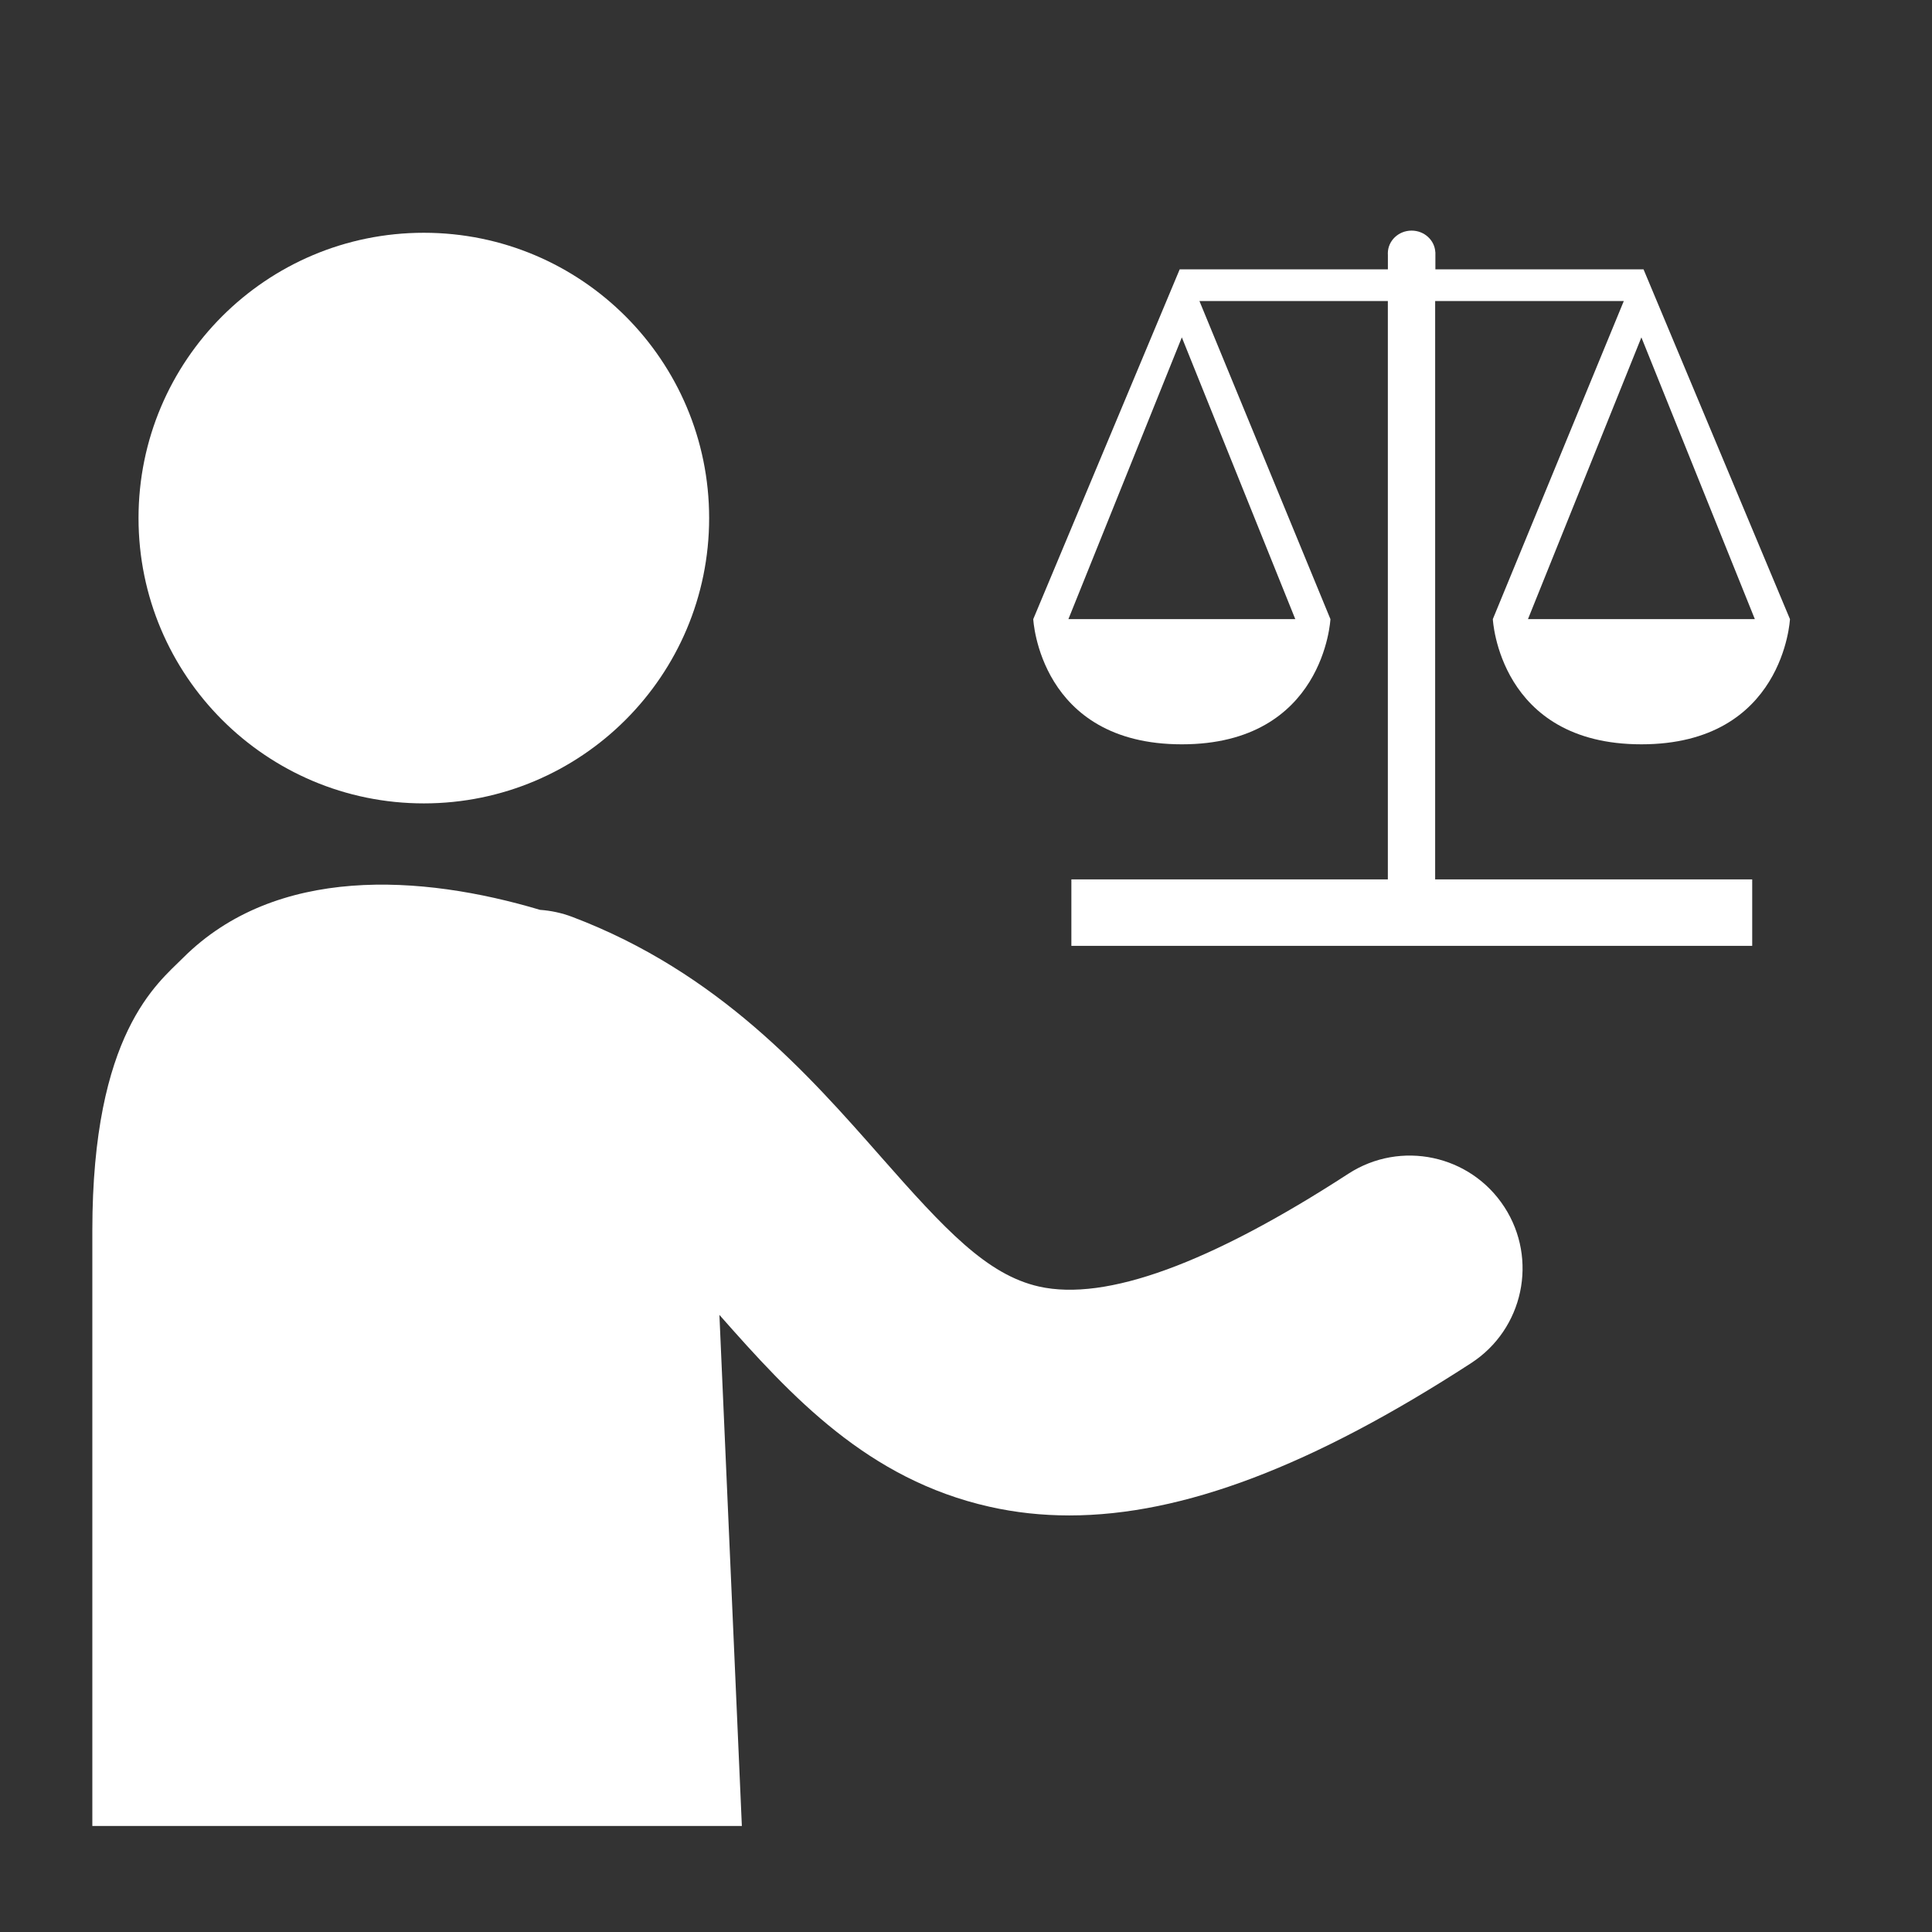
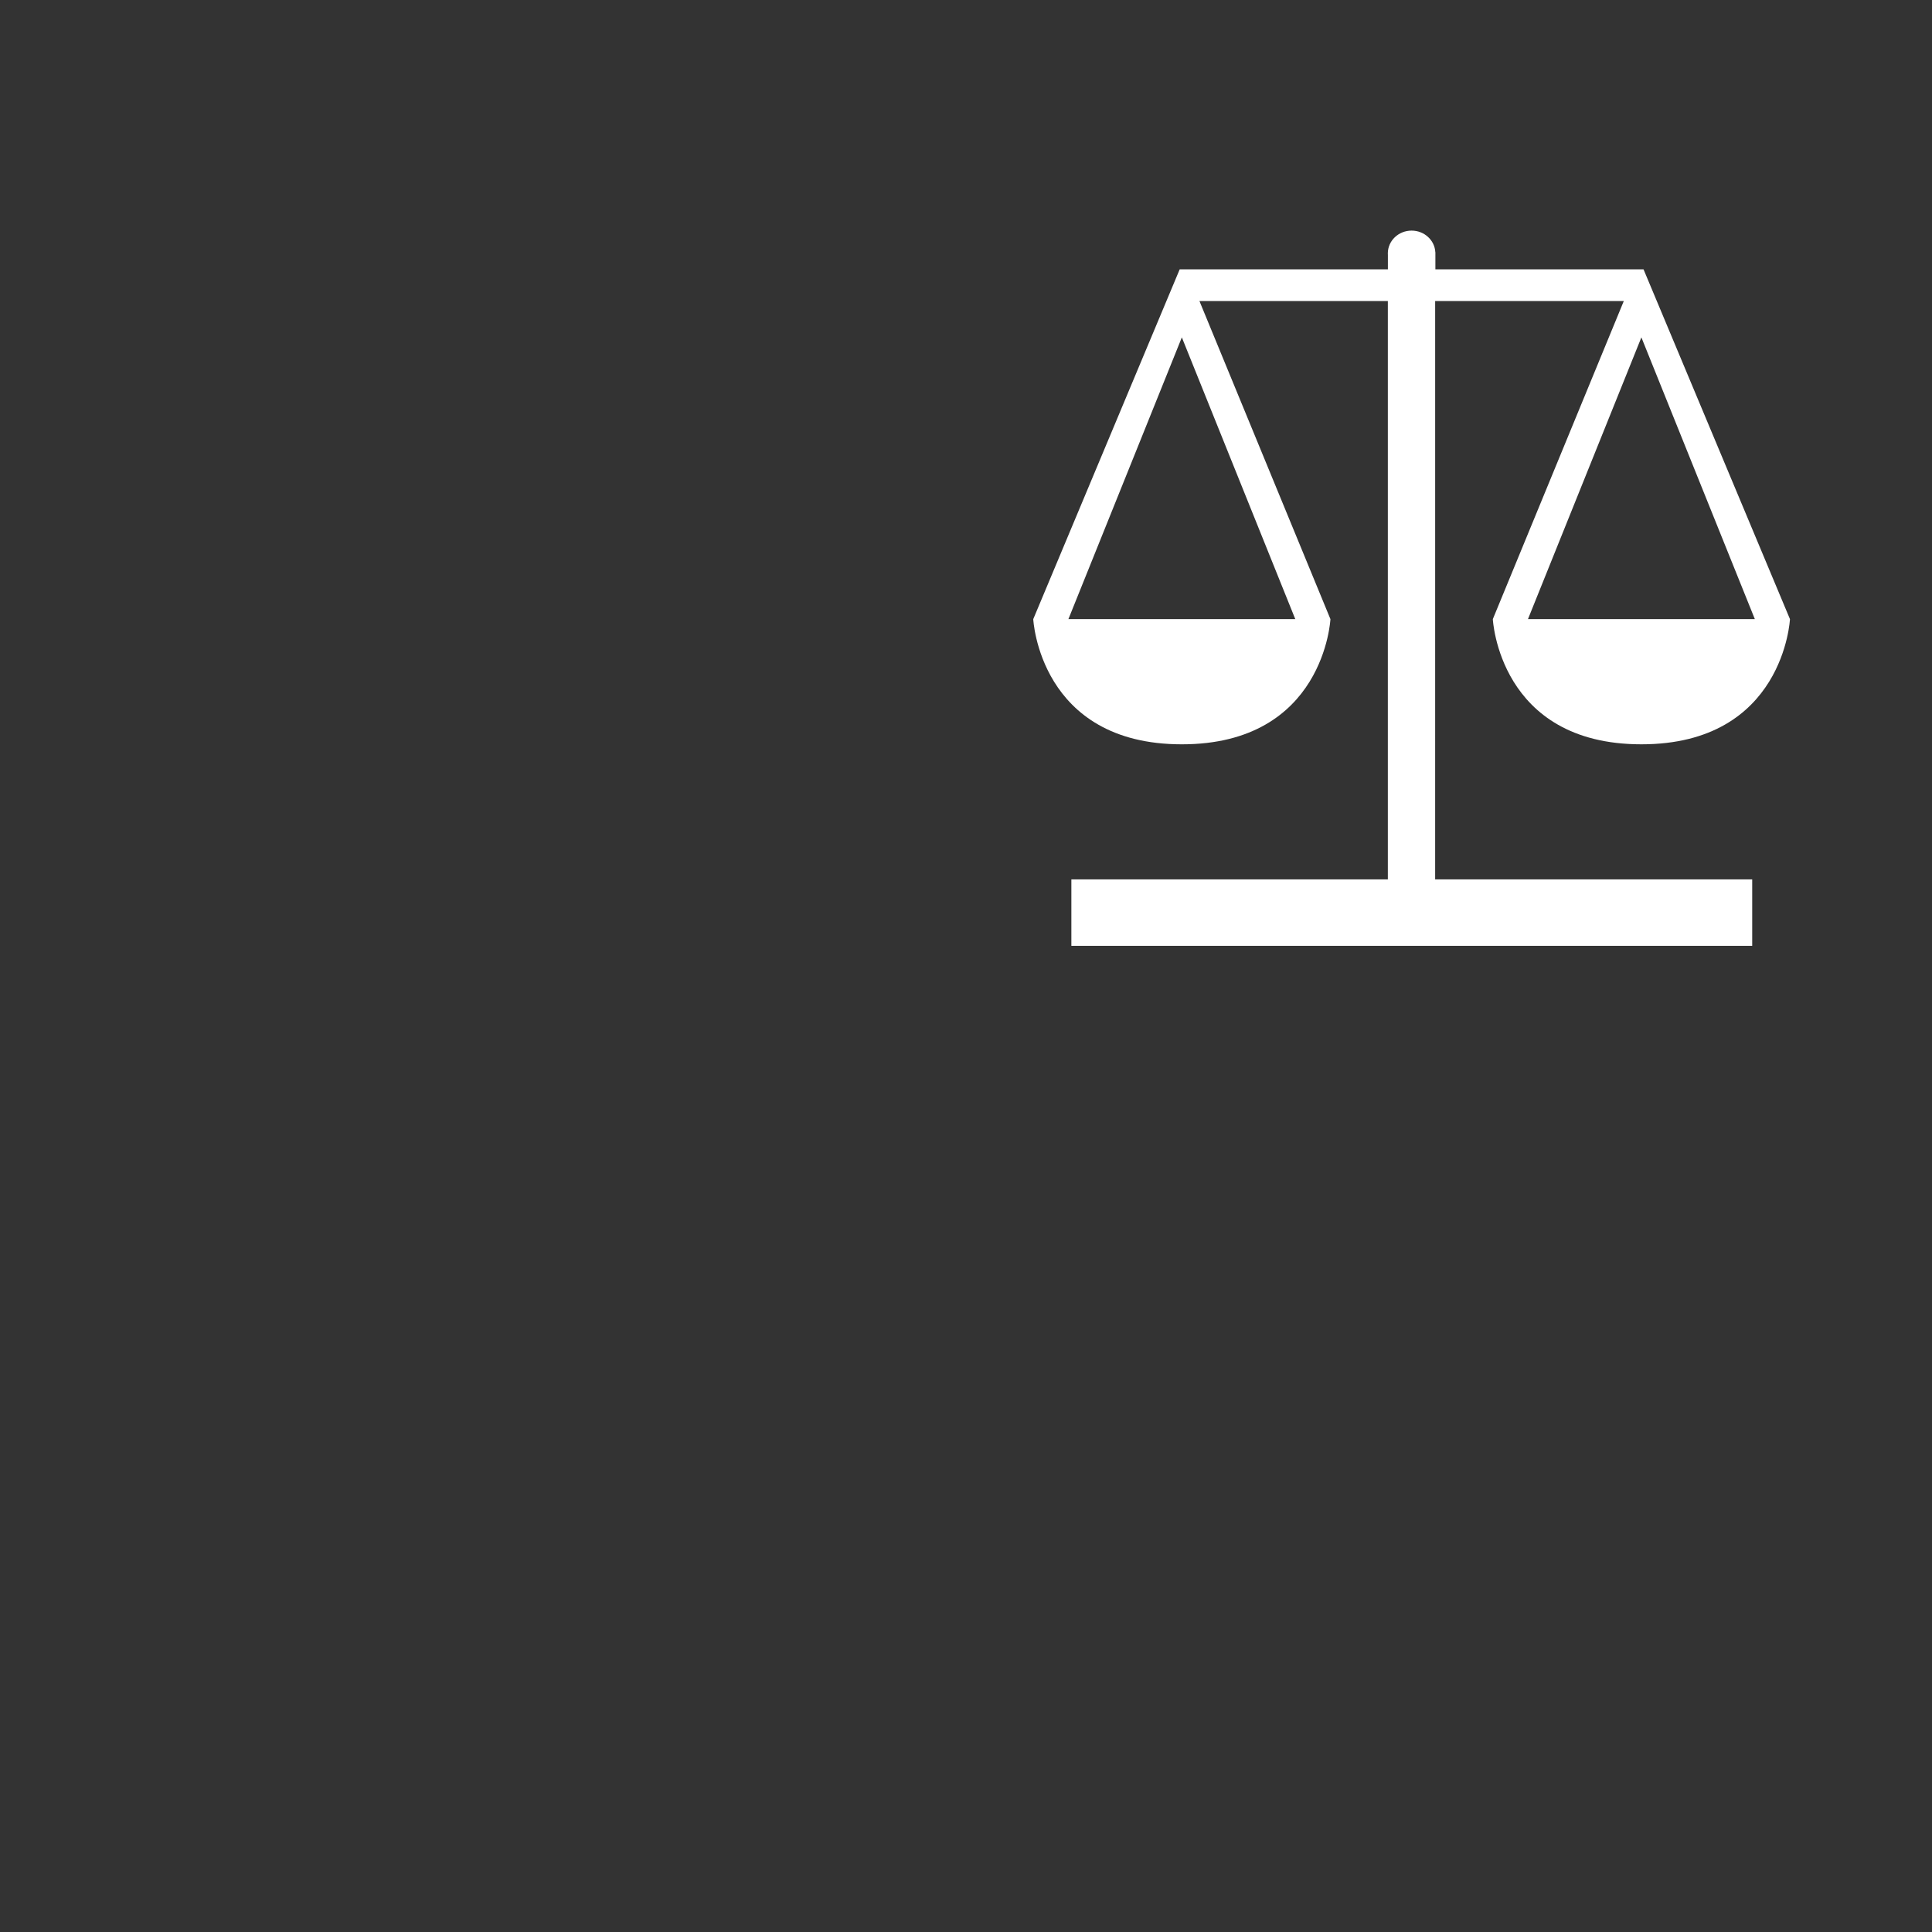
<svg xmlns="http://www.w3.org/2000/svg" width="1200pt" height="1200pt" version="1.1" viewBox="0 0 1200 1200">
  <rect x="0" y="0" width="1200" height="1200" fill="#333333" stroke="none" />
  <g fill="#fff">
-     <path d="m440.46 321.79c0 97.875-79.34 177.21-177.21 177.21-97.875 0-177.21-79.34-177.21-177.21 0-97.871 79.34-177.21 177.21-177.21 97.871 0 177.21 79.34 177.21 177.21" />
-     <path d="m934.39 749.69c-21.074-32.473-64.48-41.715-96.945-20.633-85.977 55.801-150.58 79.367-192.07 70.047-32.371-7.277-58.441-35.387-98.289-80.656-44.941-51.051-100.88-114.59-191.65-148.95-6.59-2.492-13.312-3.902-19.996-4.367-73.75-22.004-164.06-27.883-221.86 29.926-15.758 15.758-56.23 46.719-56.23 169.2v369.89h403.43l-13.941-317.44c44.879 50.887 92.172 102.17 167.8 119.16 15.984 3.594 32.461 5.398 49.547 5.398 70.48 0 151.24-30.82 249.57-94.629 32.469-21.078 41.707-64.484 20.633-96.961z" />
    <path d="m891.38 186.96h117.2l-81.359 197.59s3.746 77.754 92.273 77.754c88.52 0 92.281-77.754 92.281-77.754l-90.953-217.26h-129.28v-10.605h-0.043c-0.359-7.481-6.836-13.449-14.73-13.449-8.16 0-14.766 6.332-14.766 14.145 0 0.32 0.016 0.648 0.035 0.965v8.938h-129.31l-90.961 217.27s3.769 77.754 92.281 77.754c88.523 0 92.301-77.754 92.301-77.754l-81.367-197.59h117.03v359.24h-196.57v41.277h422.88v-41.277h-196.93l0.008-359.23zm198.58 197.58h-140.91l70.445-174.99zm-285.44 0h-140.91l70.453-174.99z" />
  </g>
</svg>